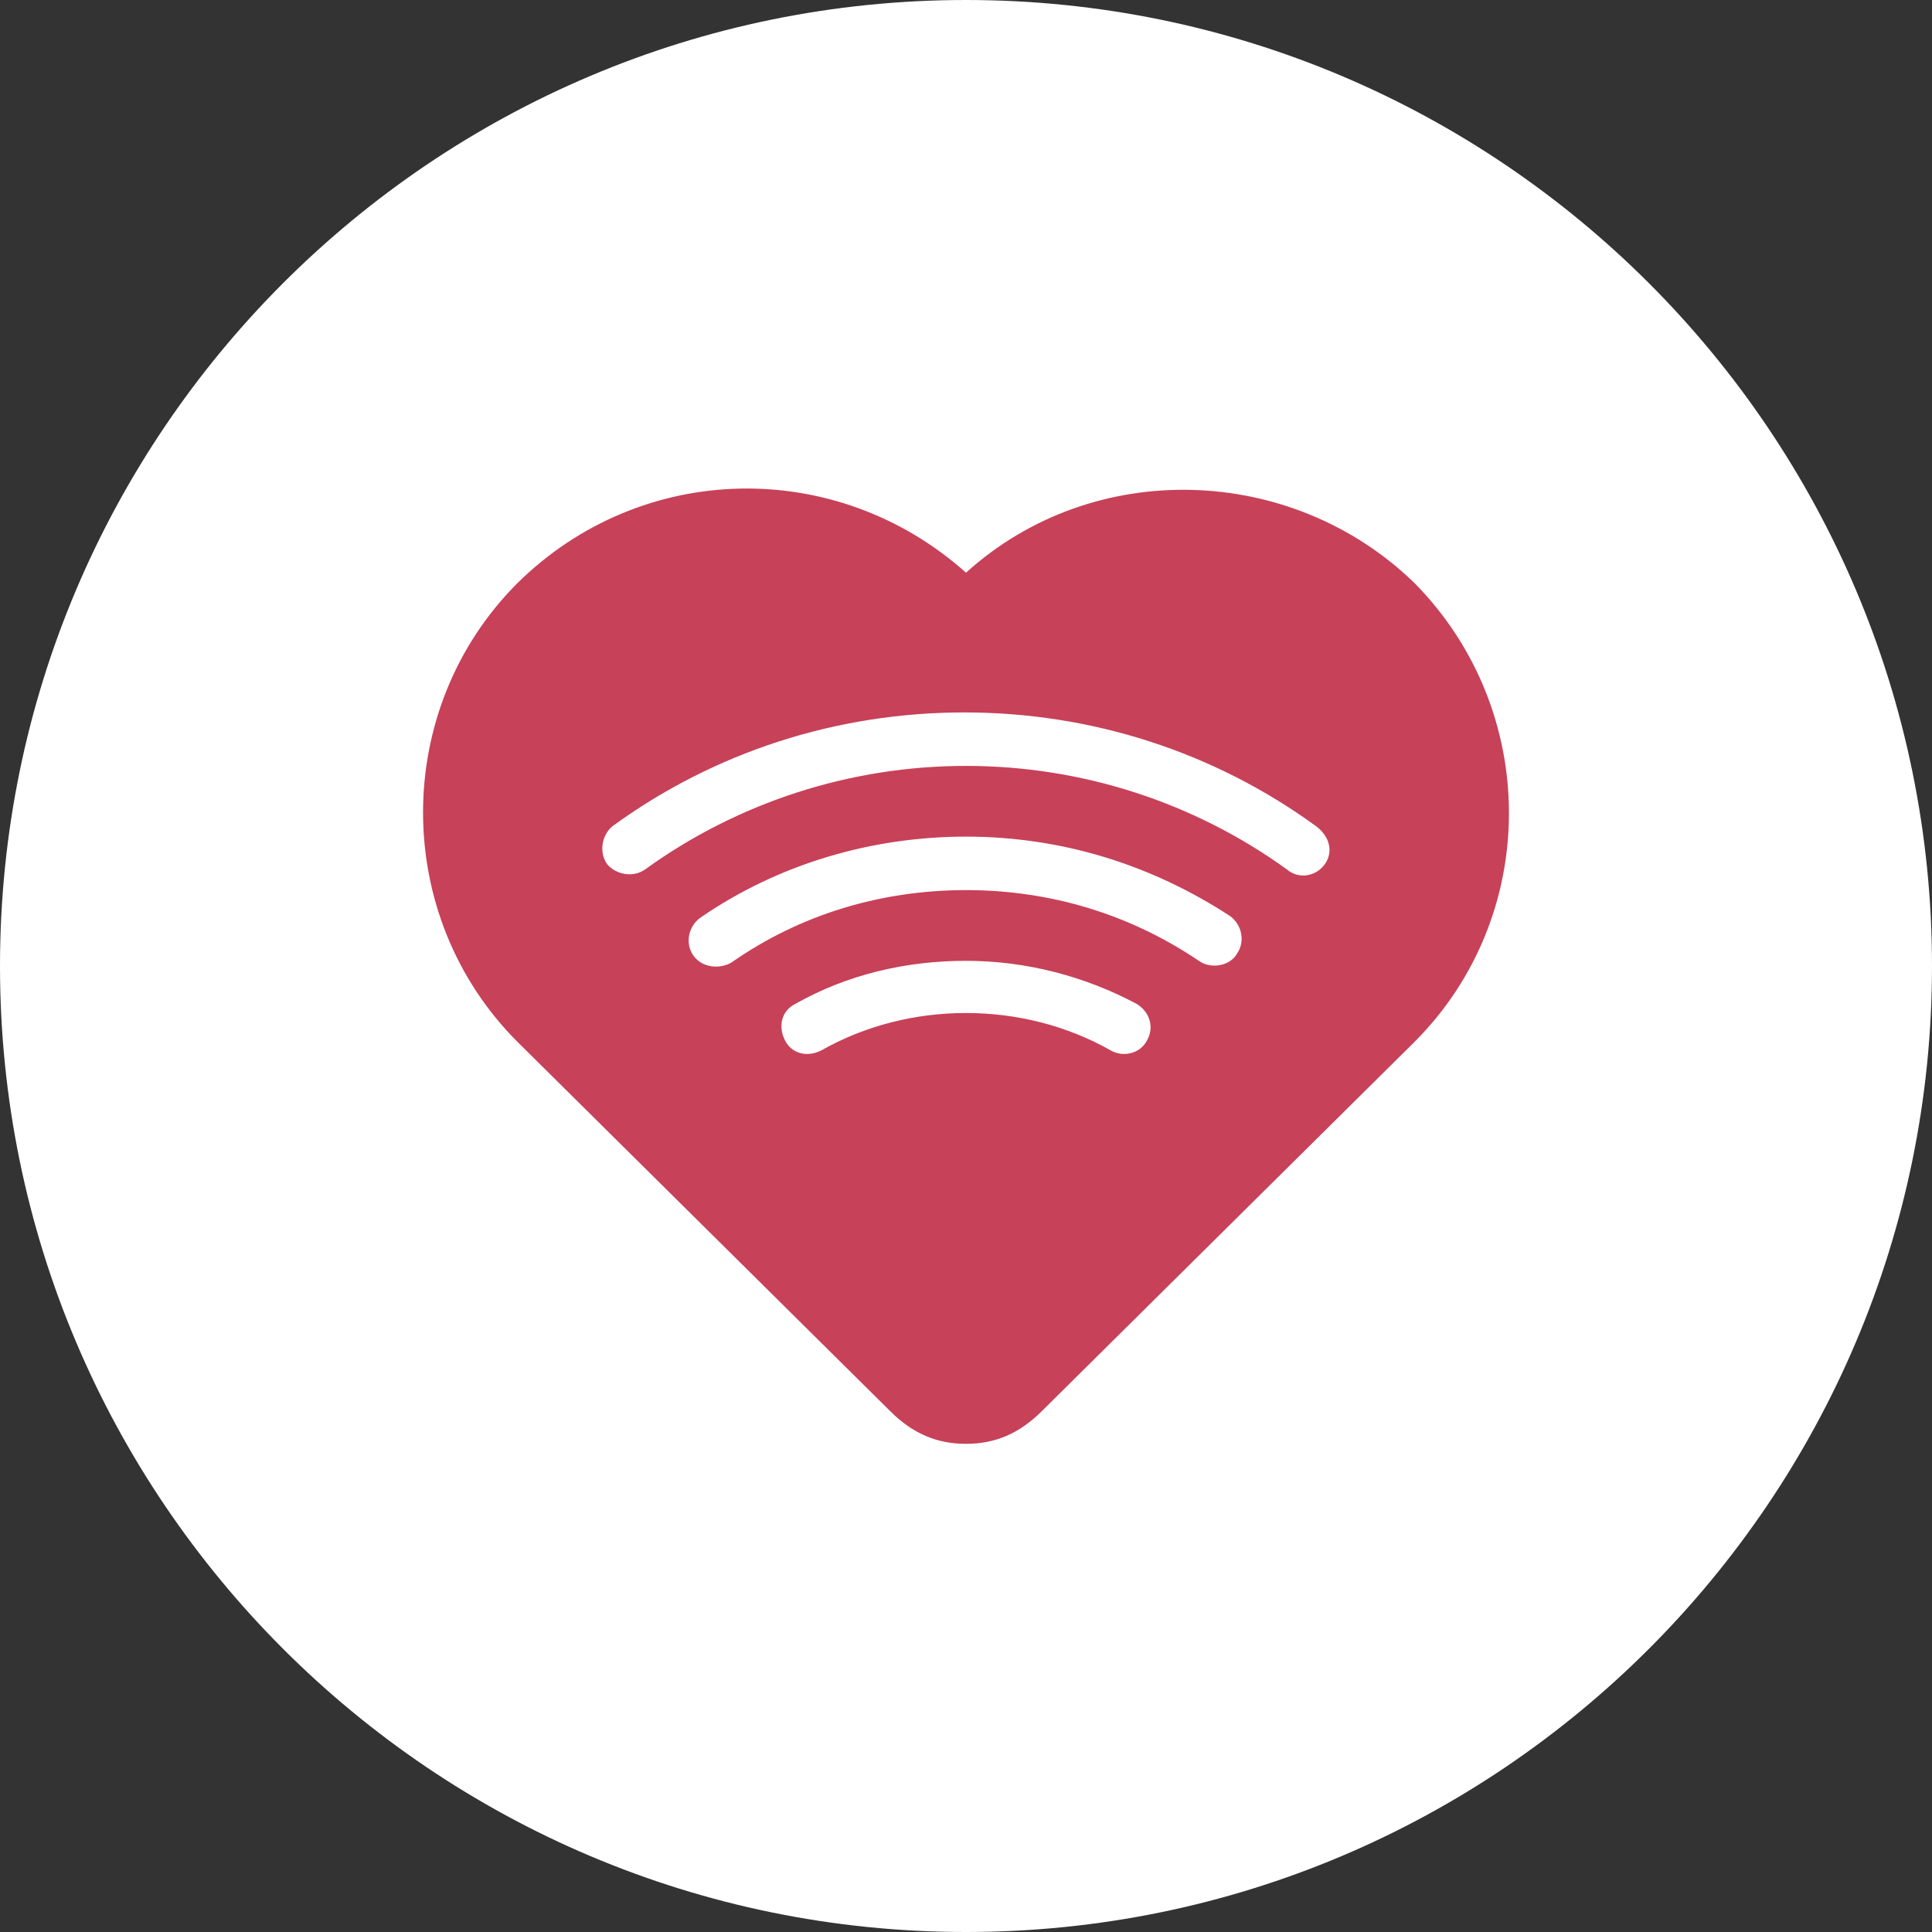
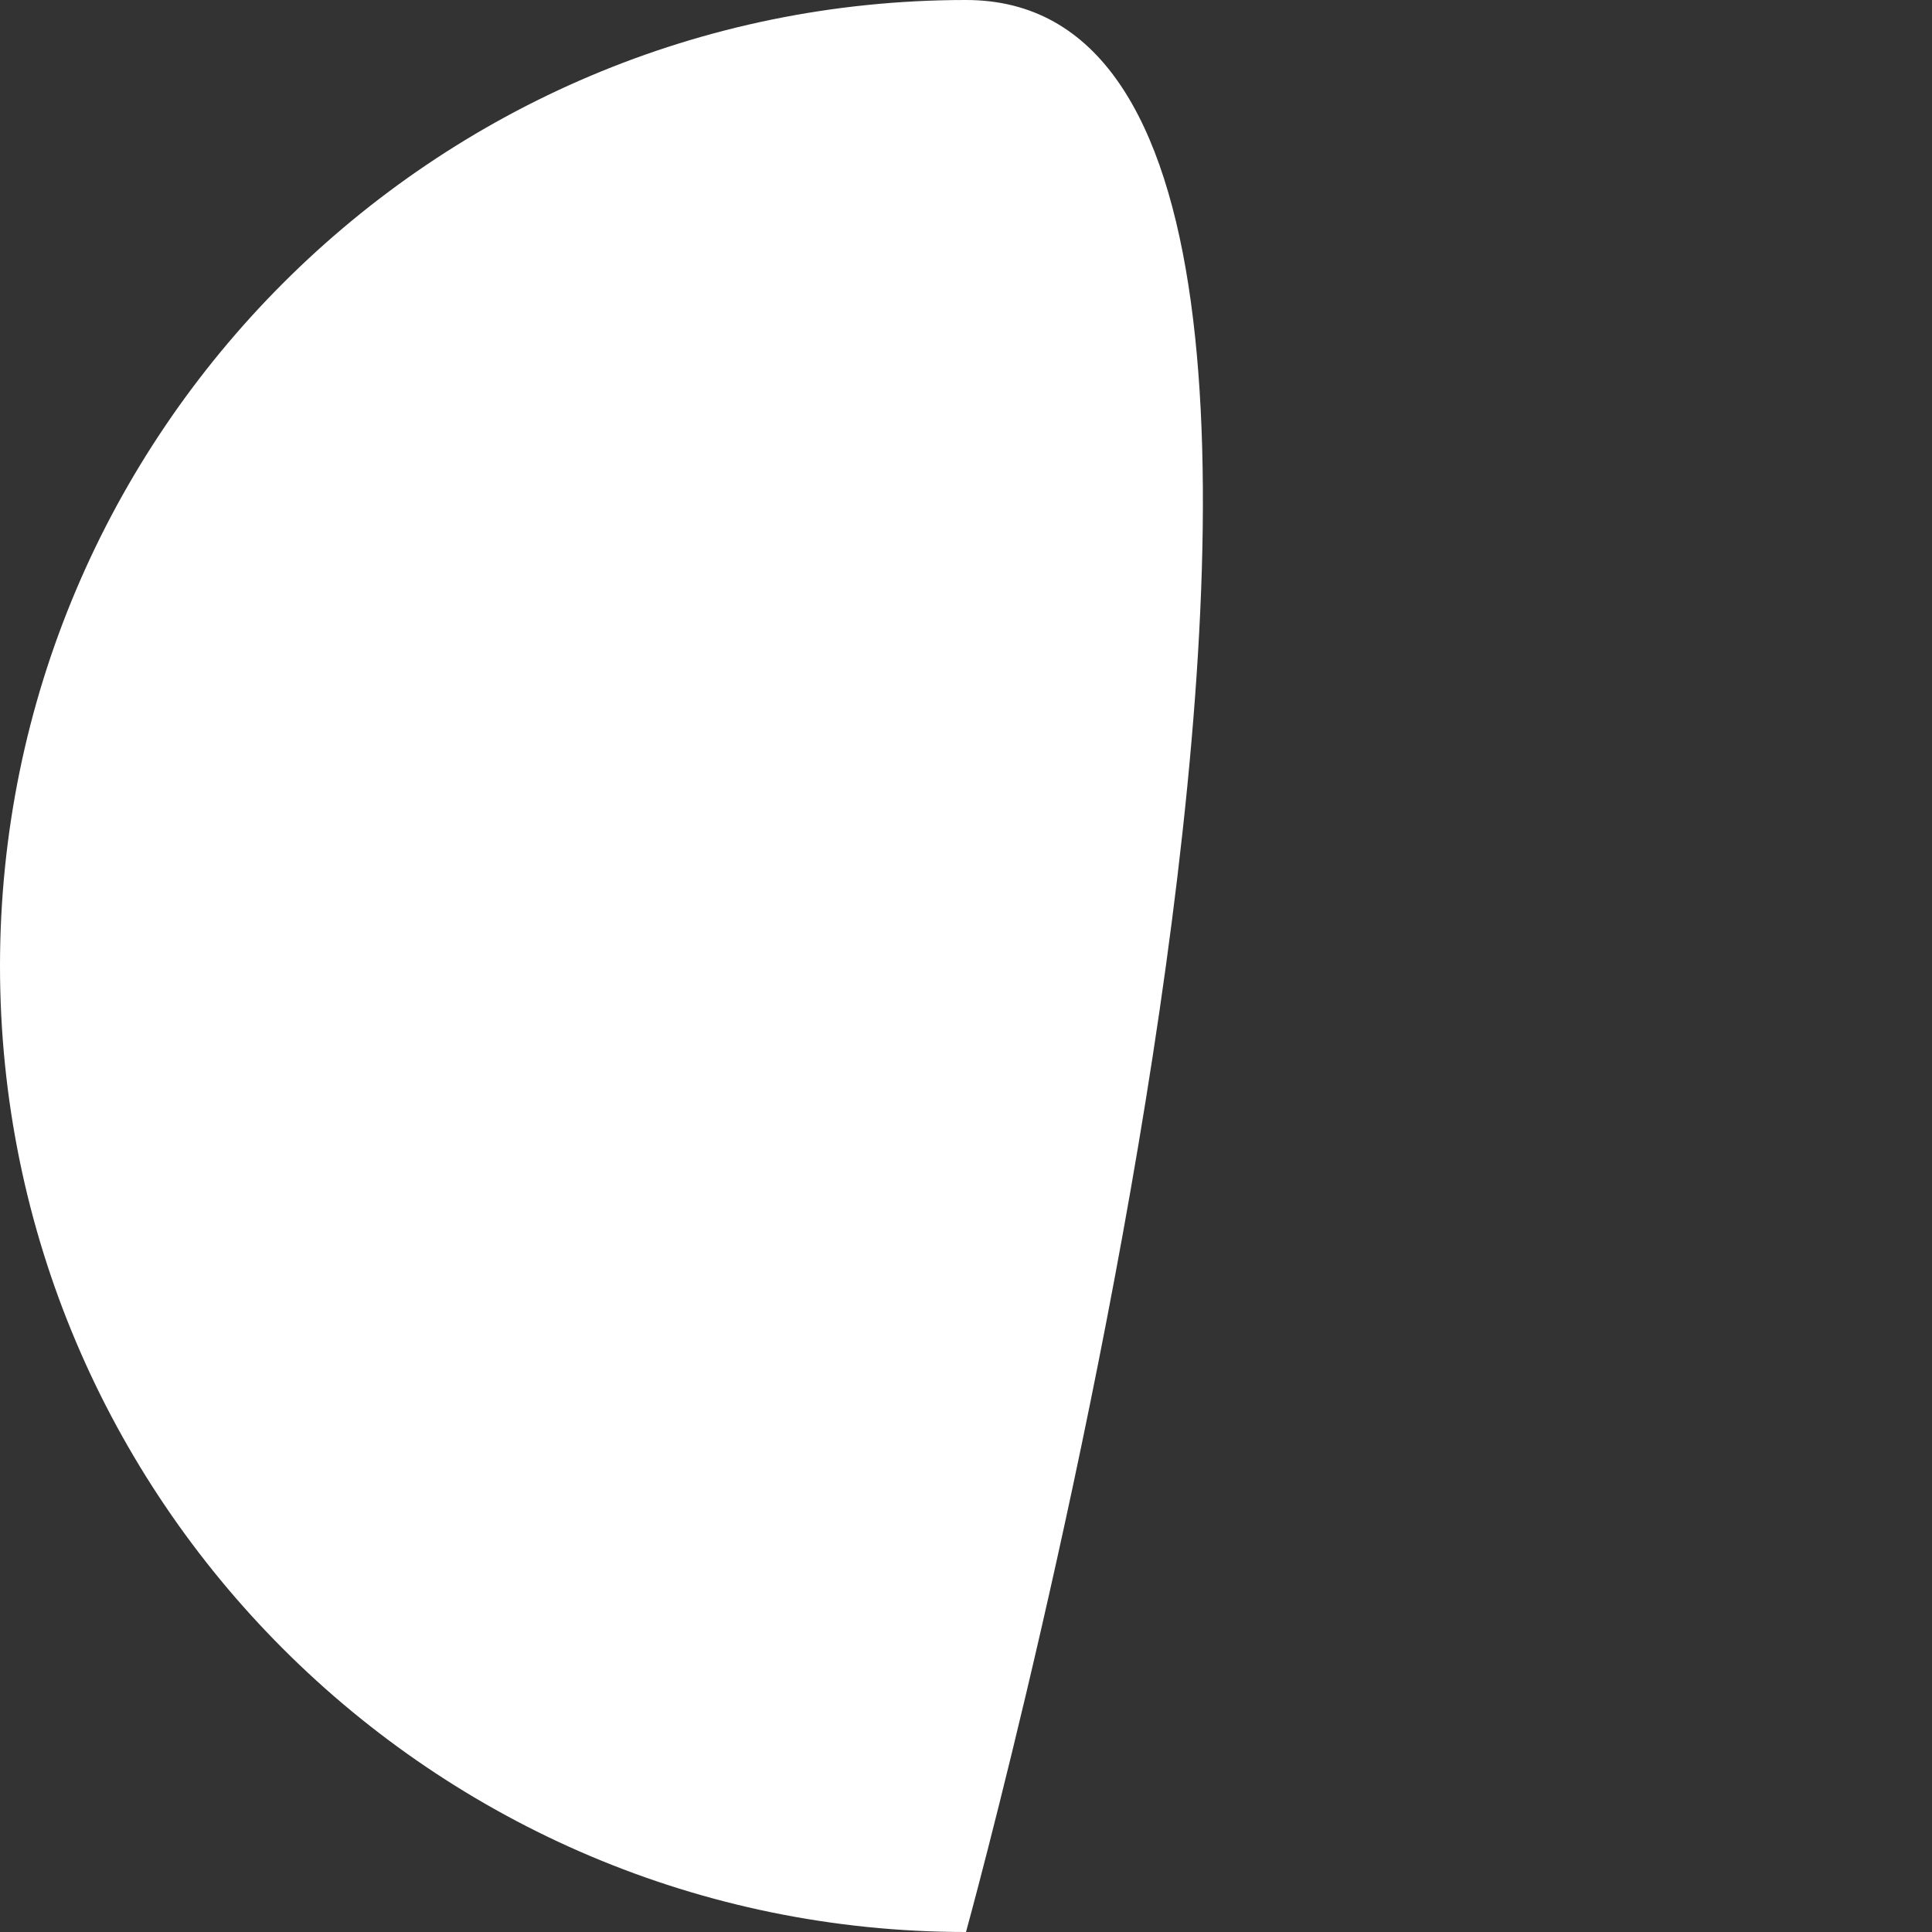
<svg xmlns="http://www.w3.org/2000/svg" version="1.1" id="Ebene_1" x="0px" y="0px" viewBox="0 0 112 112" style="enable-background:new 0 0 112 112;" xml:space="preserve">
  <rect x="0" y="0" width="112" height="112" fill="#333333" stroke="none" />
  <style type="text/css">
	.st0{fill:#FFFFFF;}
	.st1{fill:#C74159;}
</style>
  <title>Zeichenfläche 1 Kopie 2</title>
  <g>
-     <path class="st0" d="M56,112c30.9,0,56-25.1,56-56S86.9,0,56,0S0,25.1,0,56S25.1,112,56,112" />
-     <path class="st1" d="M82,33.8c-7.1-6.9-18.6-7.3-26-0.6c-7.5-6.7-18.8-6.5-26,0.6c-7.3,7.3-7.3,19.3,0,26.6l21.6,21.4   c1.3,1.3,2.7,1.9,4.4,1.9s3.1-0.6,4.4-1.9L82,60.4C89.3,53.1,89.3,41.2,82,33.8z M66.5,60.3c-0.4,0.8-1.4,1-2.1,0.6   c-5.1-2.9-11.7-2.9-16.8,0c-0.8,0.4-1.7,0.2-2.1-0.6c-0.4-0.8-0.2-1.7,0.6-2.1c3-1.7,6.4-2.5,9.9-2.5c3.5,0,6.9,0.9,9.9,2.5   C66.7,58.7,66.9,59.6,66.5,60.3z M71.7,55.3c-0.4,0.7-1.5,0.9-2.2,0.4c-4-2.7-8.6-4.1-13.5-4.1s-9.6,1.4-13.6,4.2   c-0.7,0.4-1.7,0.3-2.2-0.4c-0.5-0.7-0.3-1.7,0.4-2.2c4.5-3.1,9.9-4.7,15.4-4.7s10.7,1.6,15.3,4.6C72,53.6,72.2,54.6,71.7,55.3z    M76.8,50.1c-0.5,0.7-1.5,0.9-2.2,0.3c-5.4-3.9-11.9-6-18.6-6s-13.2,2.1-18.6,6c-0.7,0.5-1.7,0.3-2.2-0.3c-0.5-0.7-0.3-1.7,0.3-2.2   c5.9-4.3,13-6.6,20.4-6.6s14.5,2.3,20.4,6.6C77.1,48.5,77.3,49.4,76.8,50.1z" />
+     <path class="st0" d="M56,112S86.9,0,56,0S0,25.1,0,56S25.1,112,56,112" />
  </g>
</svg>